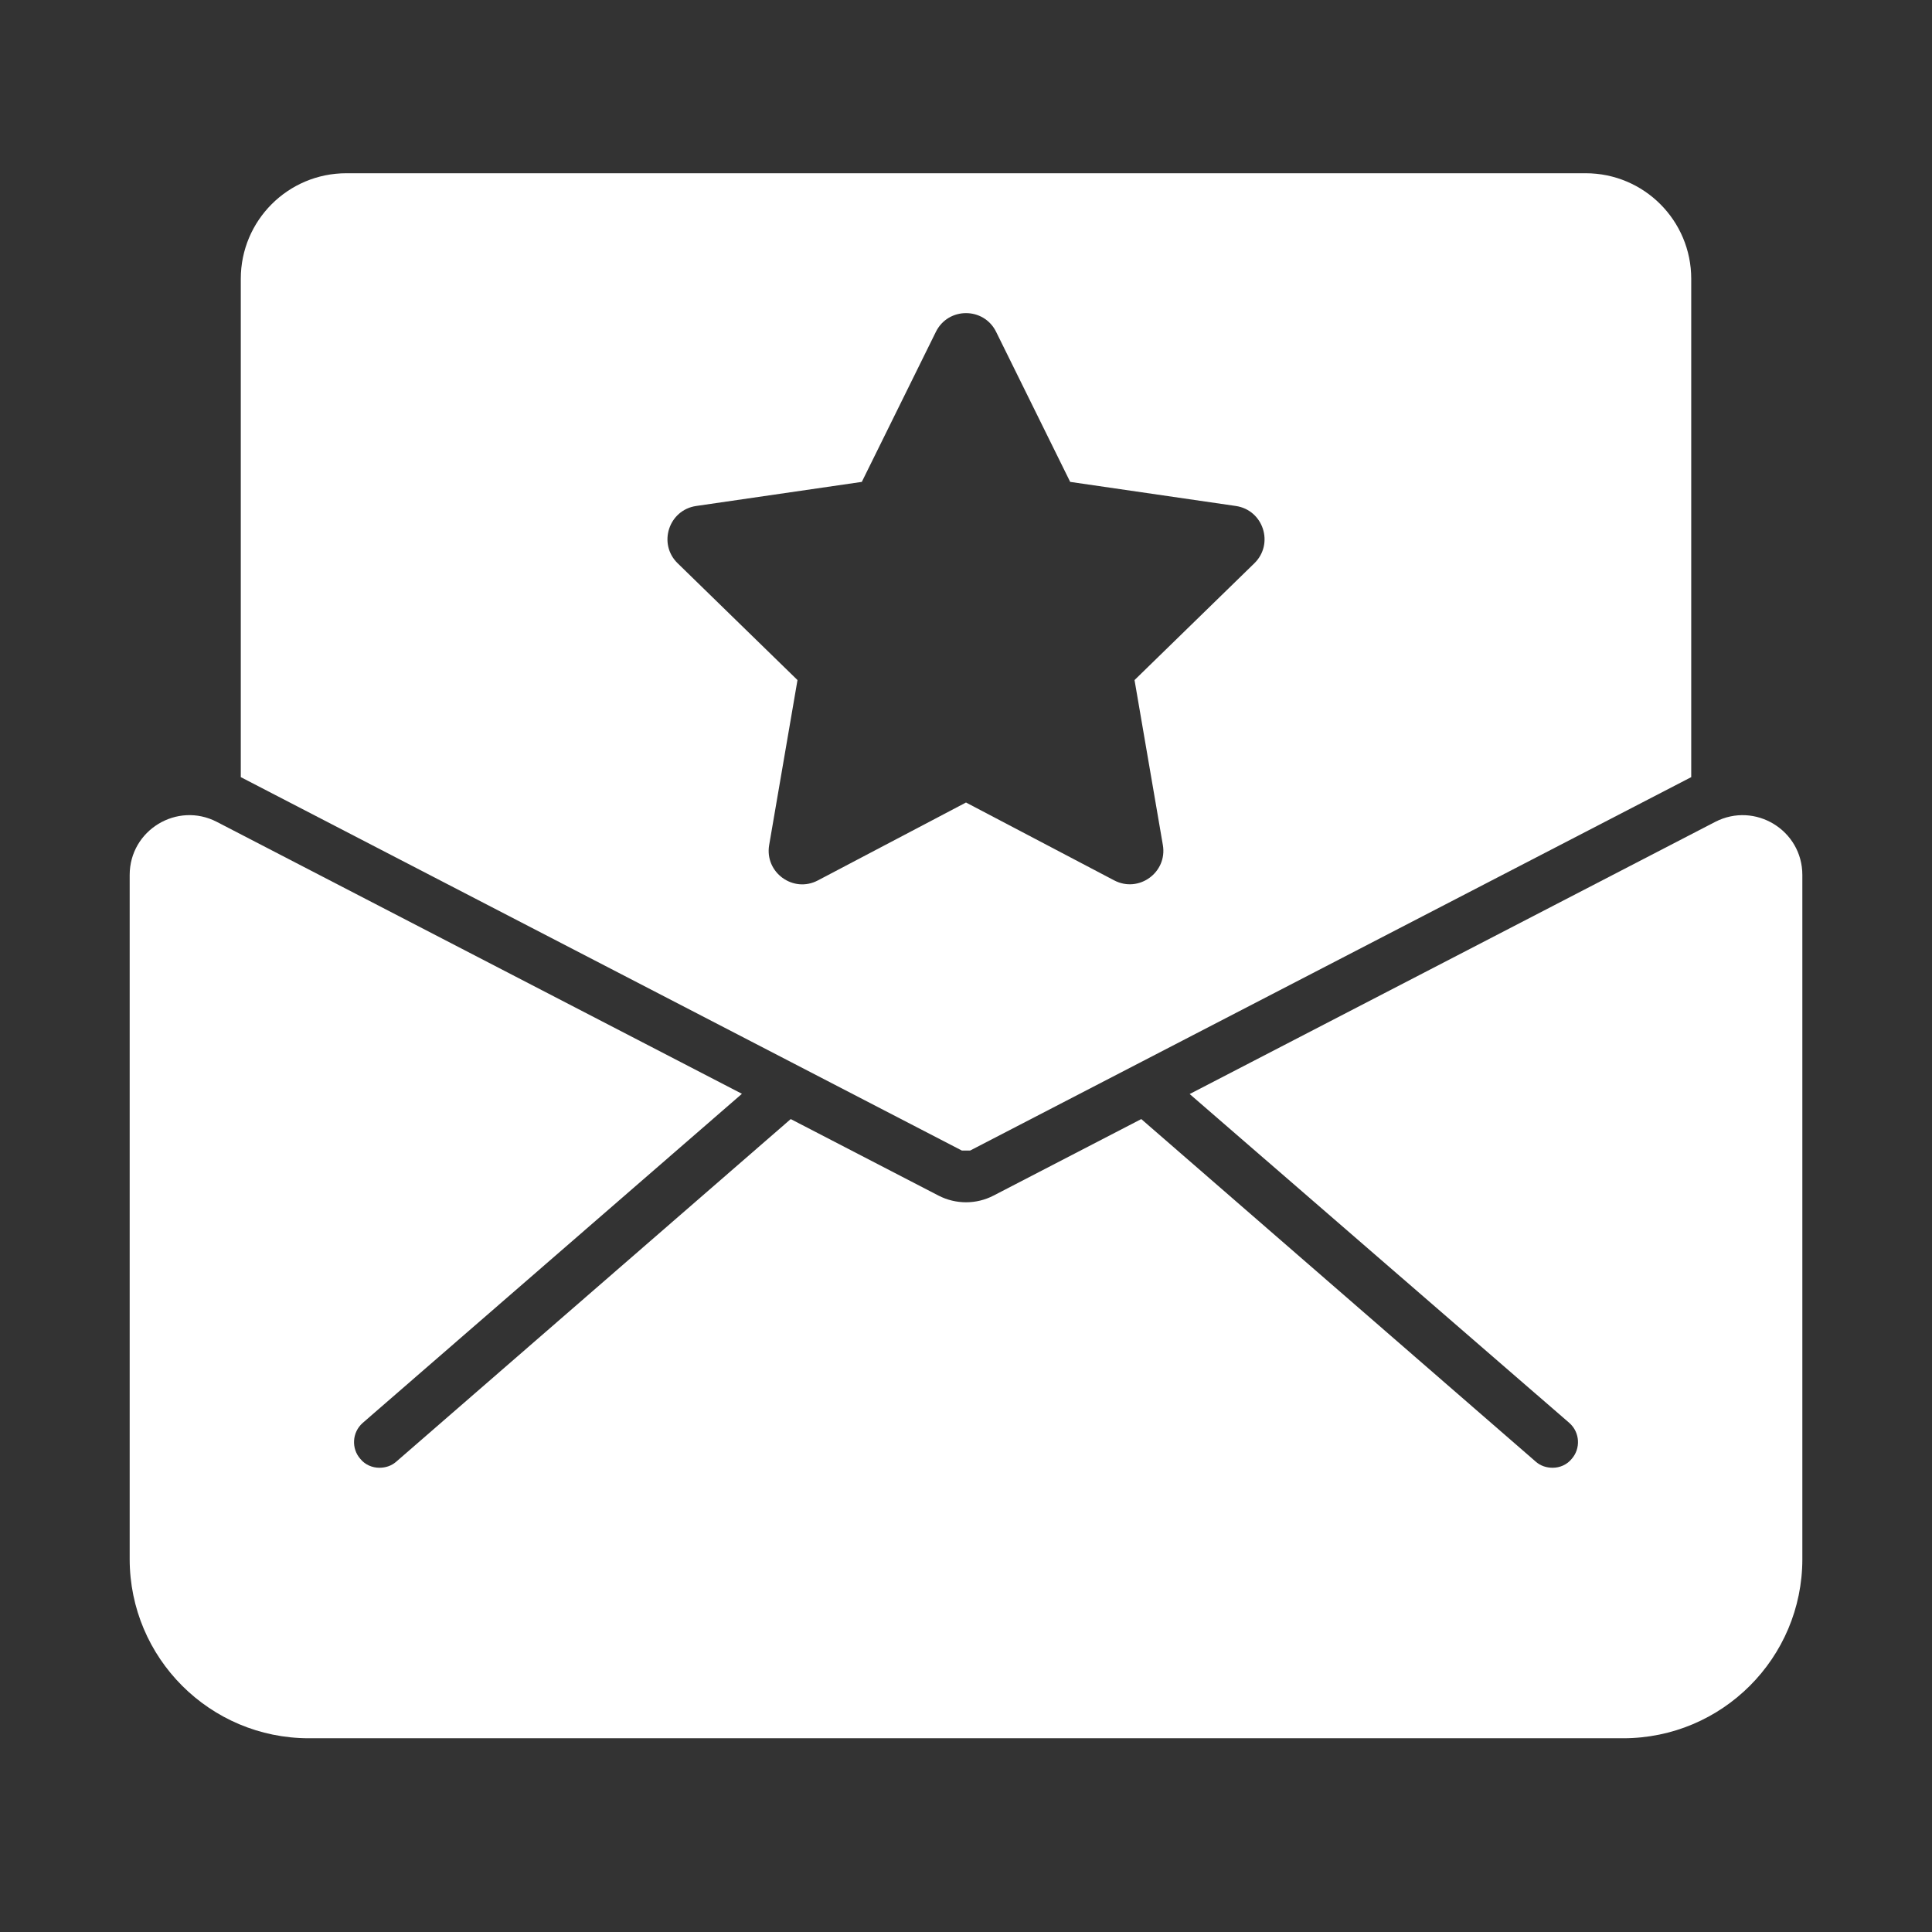
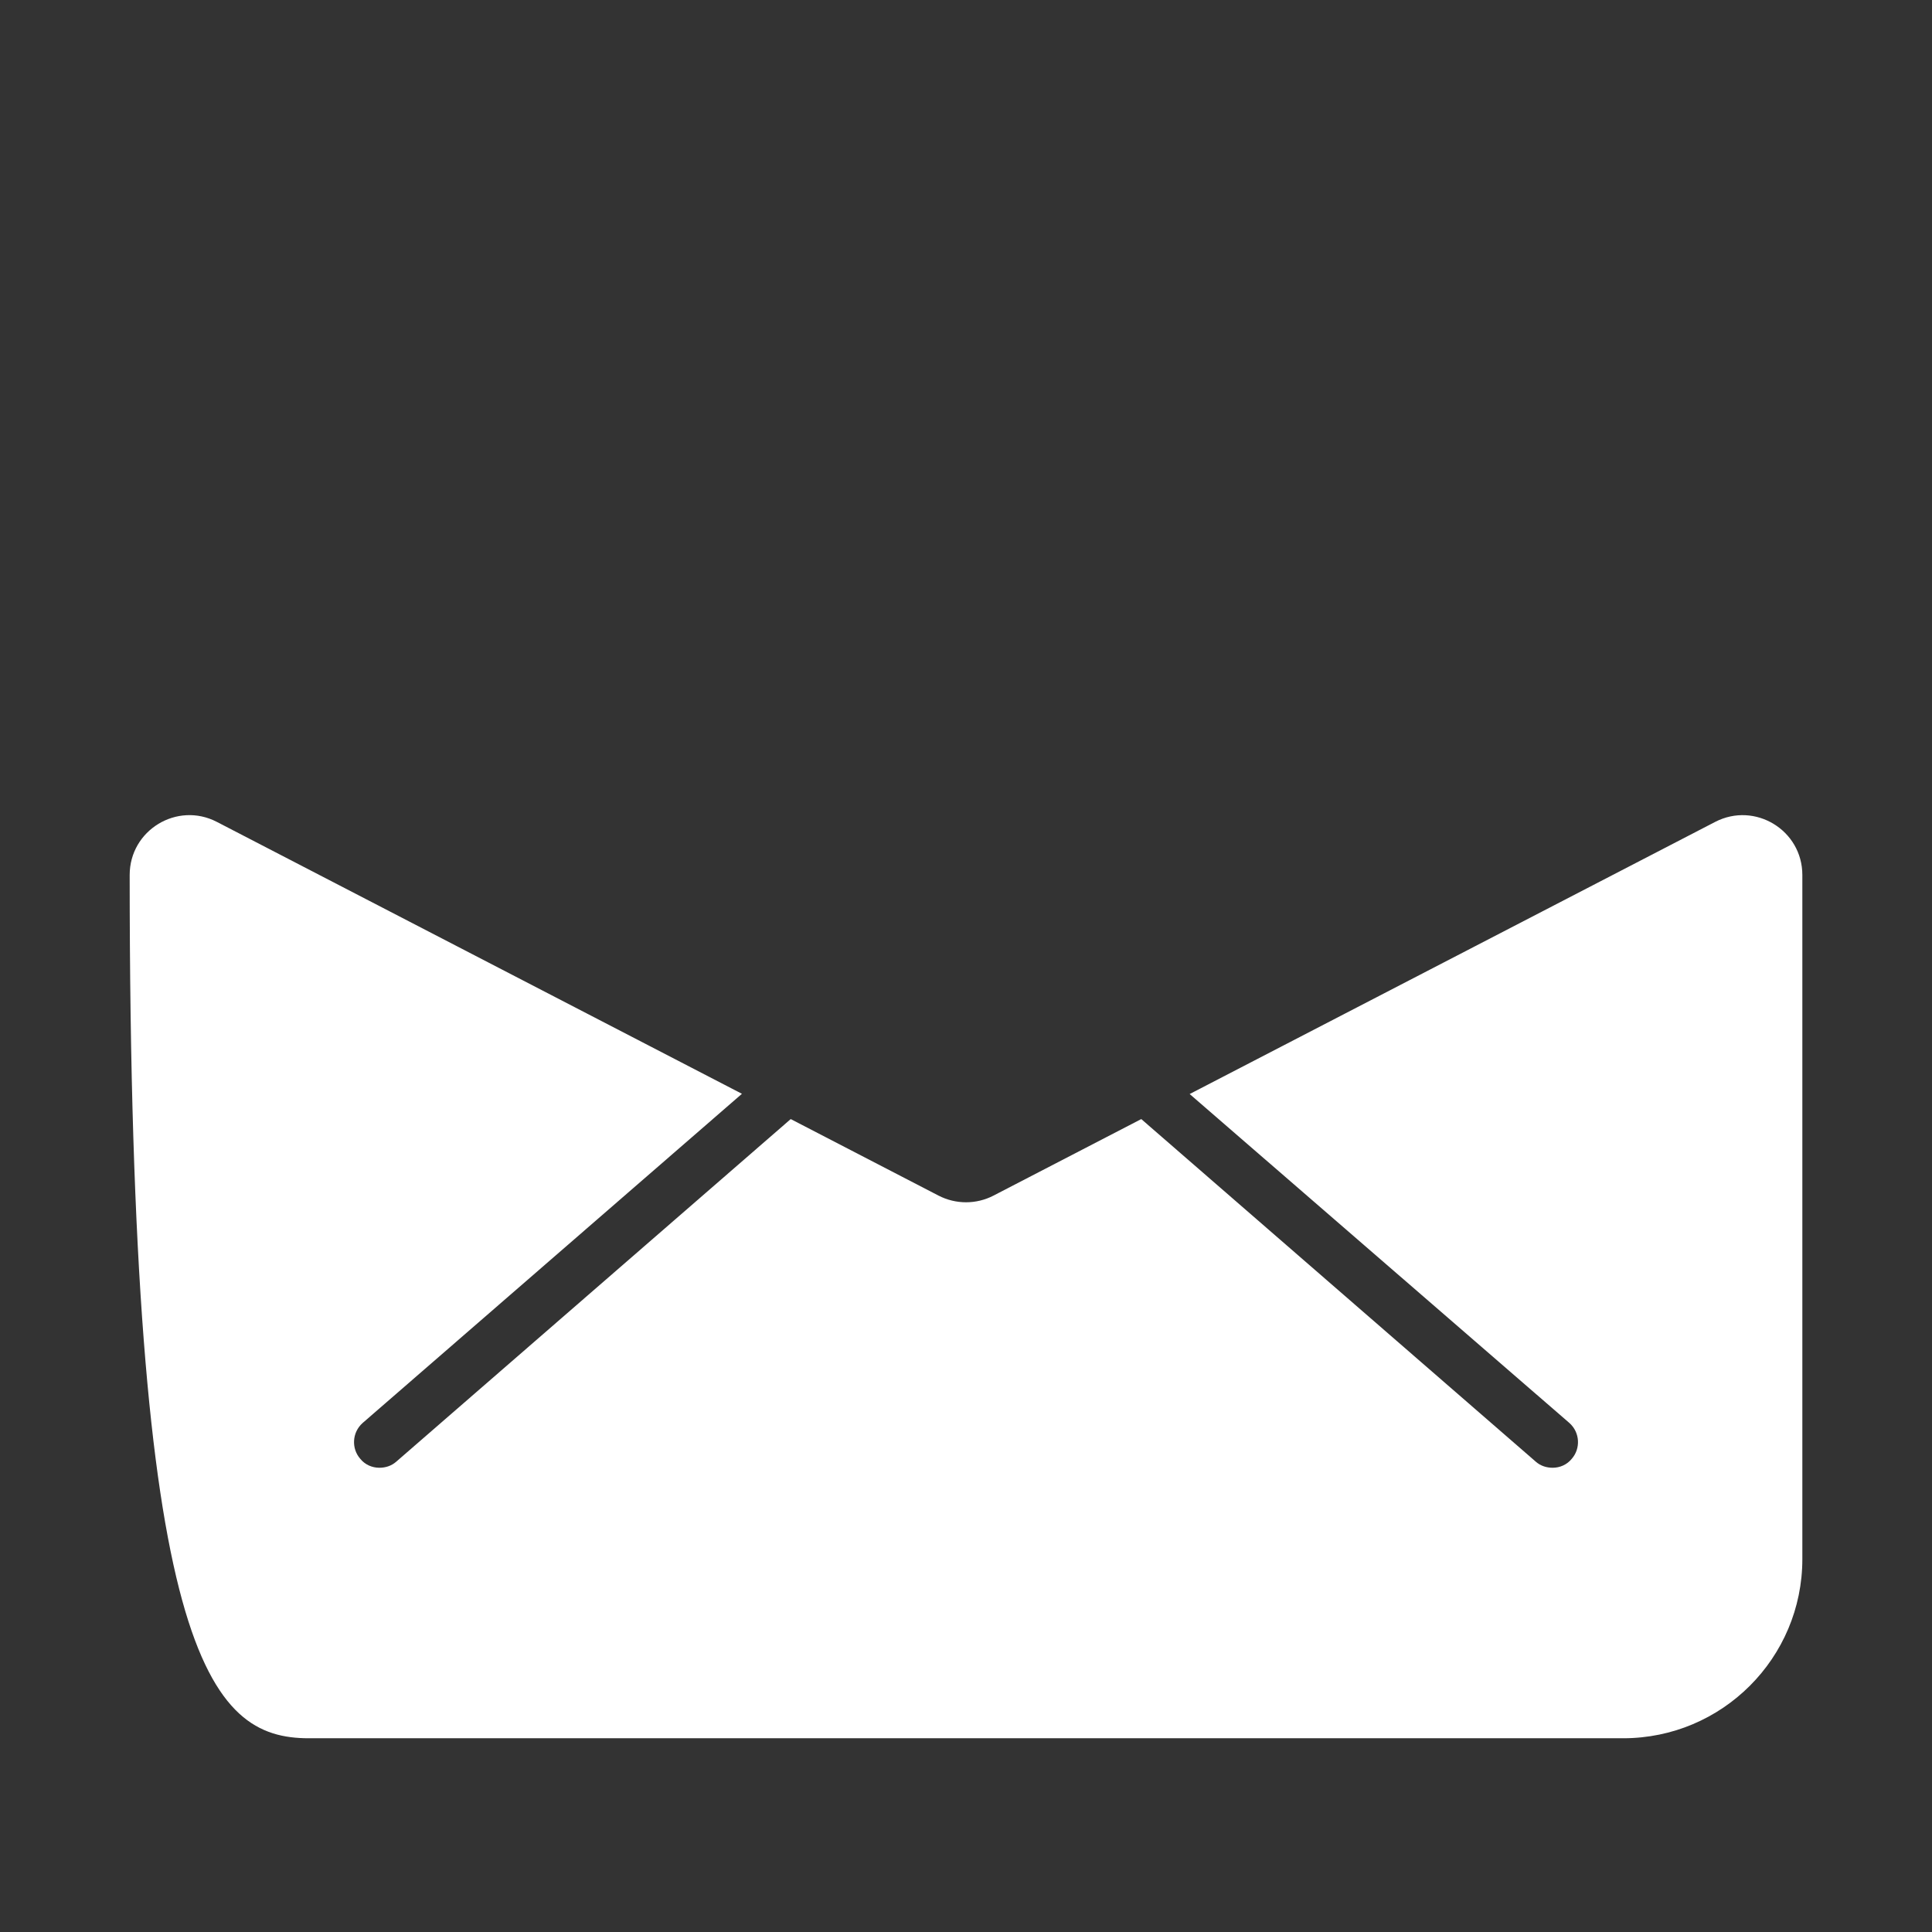
<svg xmlns="http://www.w3.org/2000/svg" width="82" height="82" viewBox="0 0 82 82" fill="none">
  <rect x="0" y="0" width="82" height="82" fill="#333333" stroke="none" />
-   <path d="M41.175 48.833L71.781 32.984V11.833C71.781 9.358 69.775 7.353 67.301 7.353H14.7C12.225 7.353 10.22 9.358 10.22 11.833V32.984L40.825 48.833H41.175ZM32.646 35.864L33.848 28.864L28.762 23.907C27.915 23.083 28.381 21.645 29.55 21.475L36.578 20.453L39.722 14.084C40.245 13.025 41.756 13.025 42.278 14.084L45.422 20.453L52.45 21.475C53.619 21.645 54.086 23.08 53.239 23.907L48.153 28.864L49.355 35.864C49.555 37.028 48.333 37.915 47.288 37.365L41 34.061L34.712 37.368C33.668 37.918 32.446 37.03 32.646 35.864Z" fill="white" />
-   <path d="M72.795 34.885L50.493 46.434L66.609 60.395C67.065 60.8 67.09 61.485 66.71 61.916C66.507 62.169 66.203 62.296 65.899 62.296C65.645 62.296 65.392 62.22 65.189 62.043L48.439 47.497L42.167 50.745C41.437 51.123 40.567 51.123 39.834 50.745L33.561 47.497L16.812 62.043C16.609 62.22 16.356 62.296 16.102 62.296C15.798 62.296 15.494 62.169 15.291 61.916C14.911 61.485 14.936 60.8 15.392 60.395L31.49 46.424L9.203 34.883C7.517 34.011 5.504 35.235 5.504 37.137V66.171C5.504 70.372 8.909 73.777 13.11 73.777H68.891C73.092 73.777 76.497 70.372 76.497 66.171V37.137C76.497 35.235 74.484 34.011 72.795 34.885Z" fill="white" />
+   <path d="M72.795 34.885L50.493 46.434L66.609 60.395C67.065 60.8 67.09 61.485 66.71 61.916C66.507 62.169 66.203 62.296 65.899 62.296C65.645 62.296 65.392 62.22 65.189 62.043L48.439 47.497L42.167 50.745C41.437 51.123 40.567 51.123 39.834 50.745L33.561 47.497L16.812 62.043C16.609 62.22 16.356 62.296 16.102 62.296C15.798 62.296 15.494 62.169 15.291 61.916C14.911 61.485 14.936 60.8 15.392 60.395L31.49 46.424L9.203 34.883C7.517 34.011 5.504 35.235 5.504 37.137C5.504 70.372 8.909 73.777 13.11 73.777H68.891C73.092 73.777 76.497 70.372 76.497 66.171V37.137C76.497 35.235 74.484 34.011 72.795 34.885Z" fill="white" />
</svg>